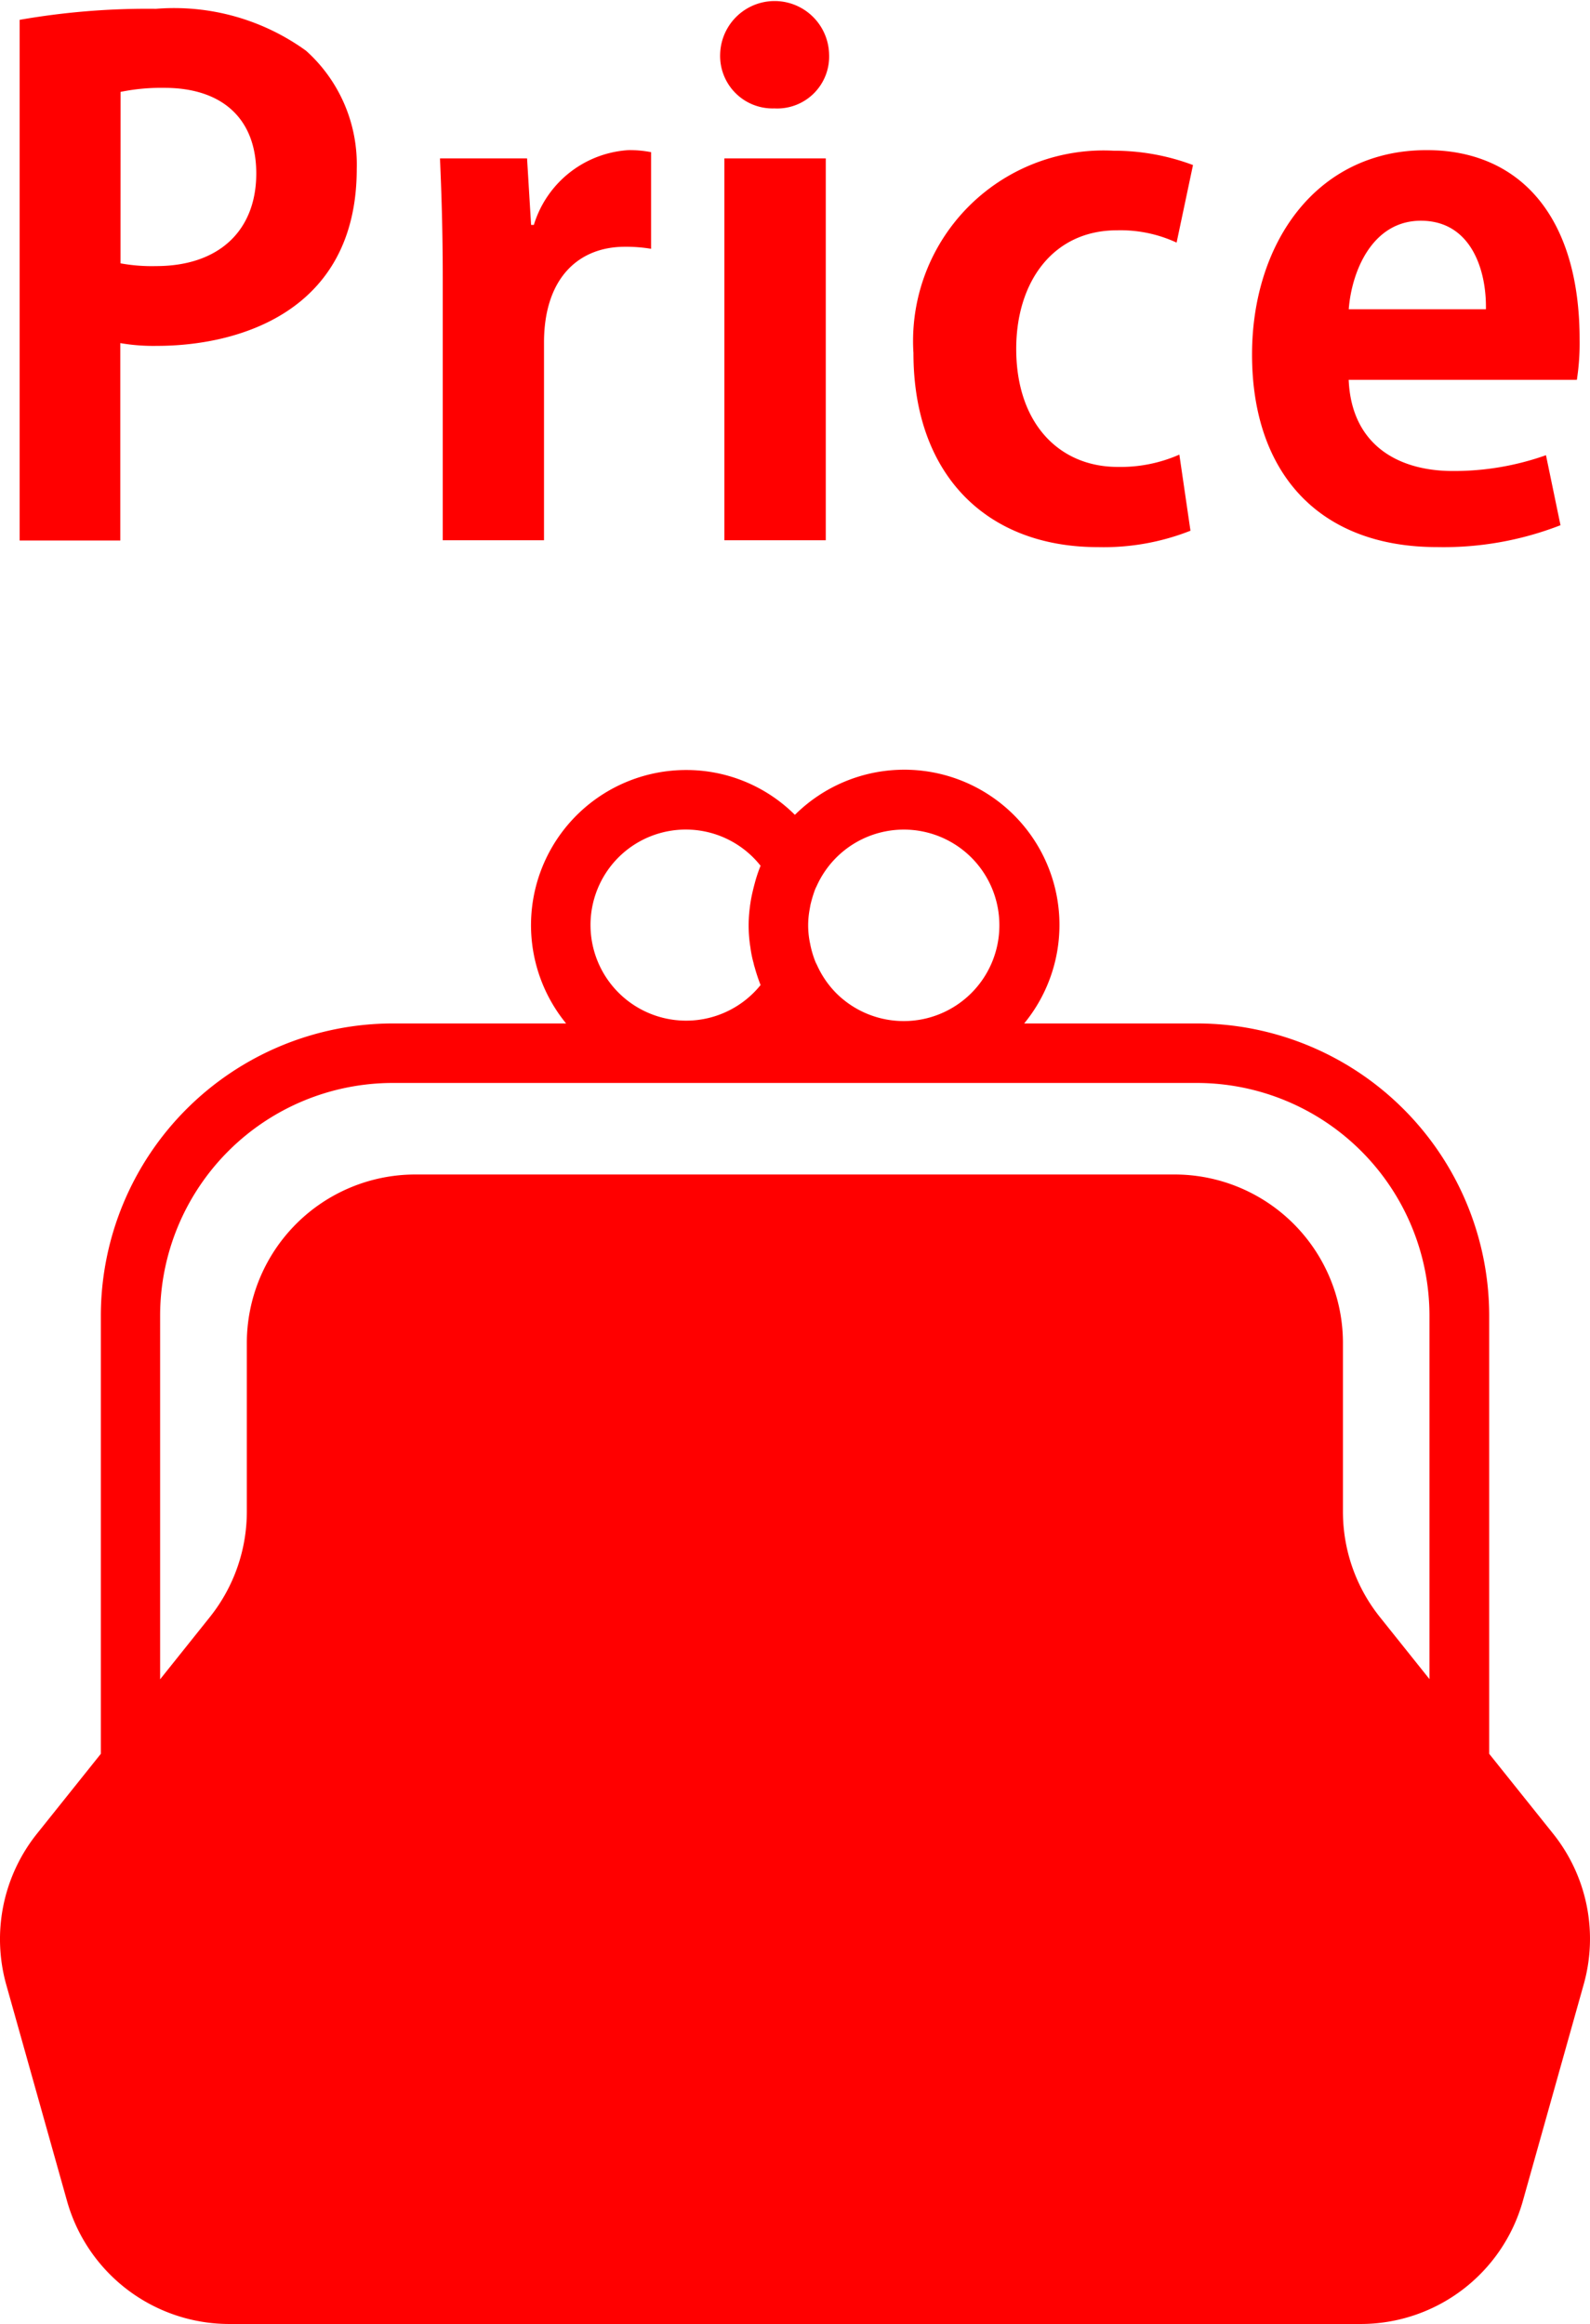
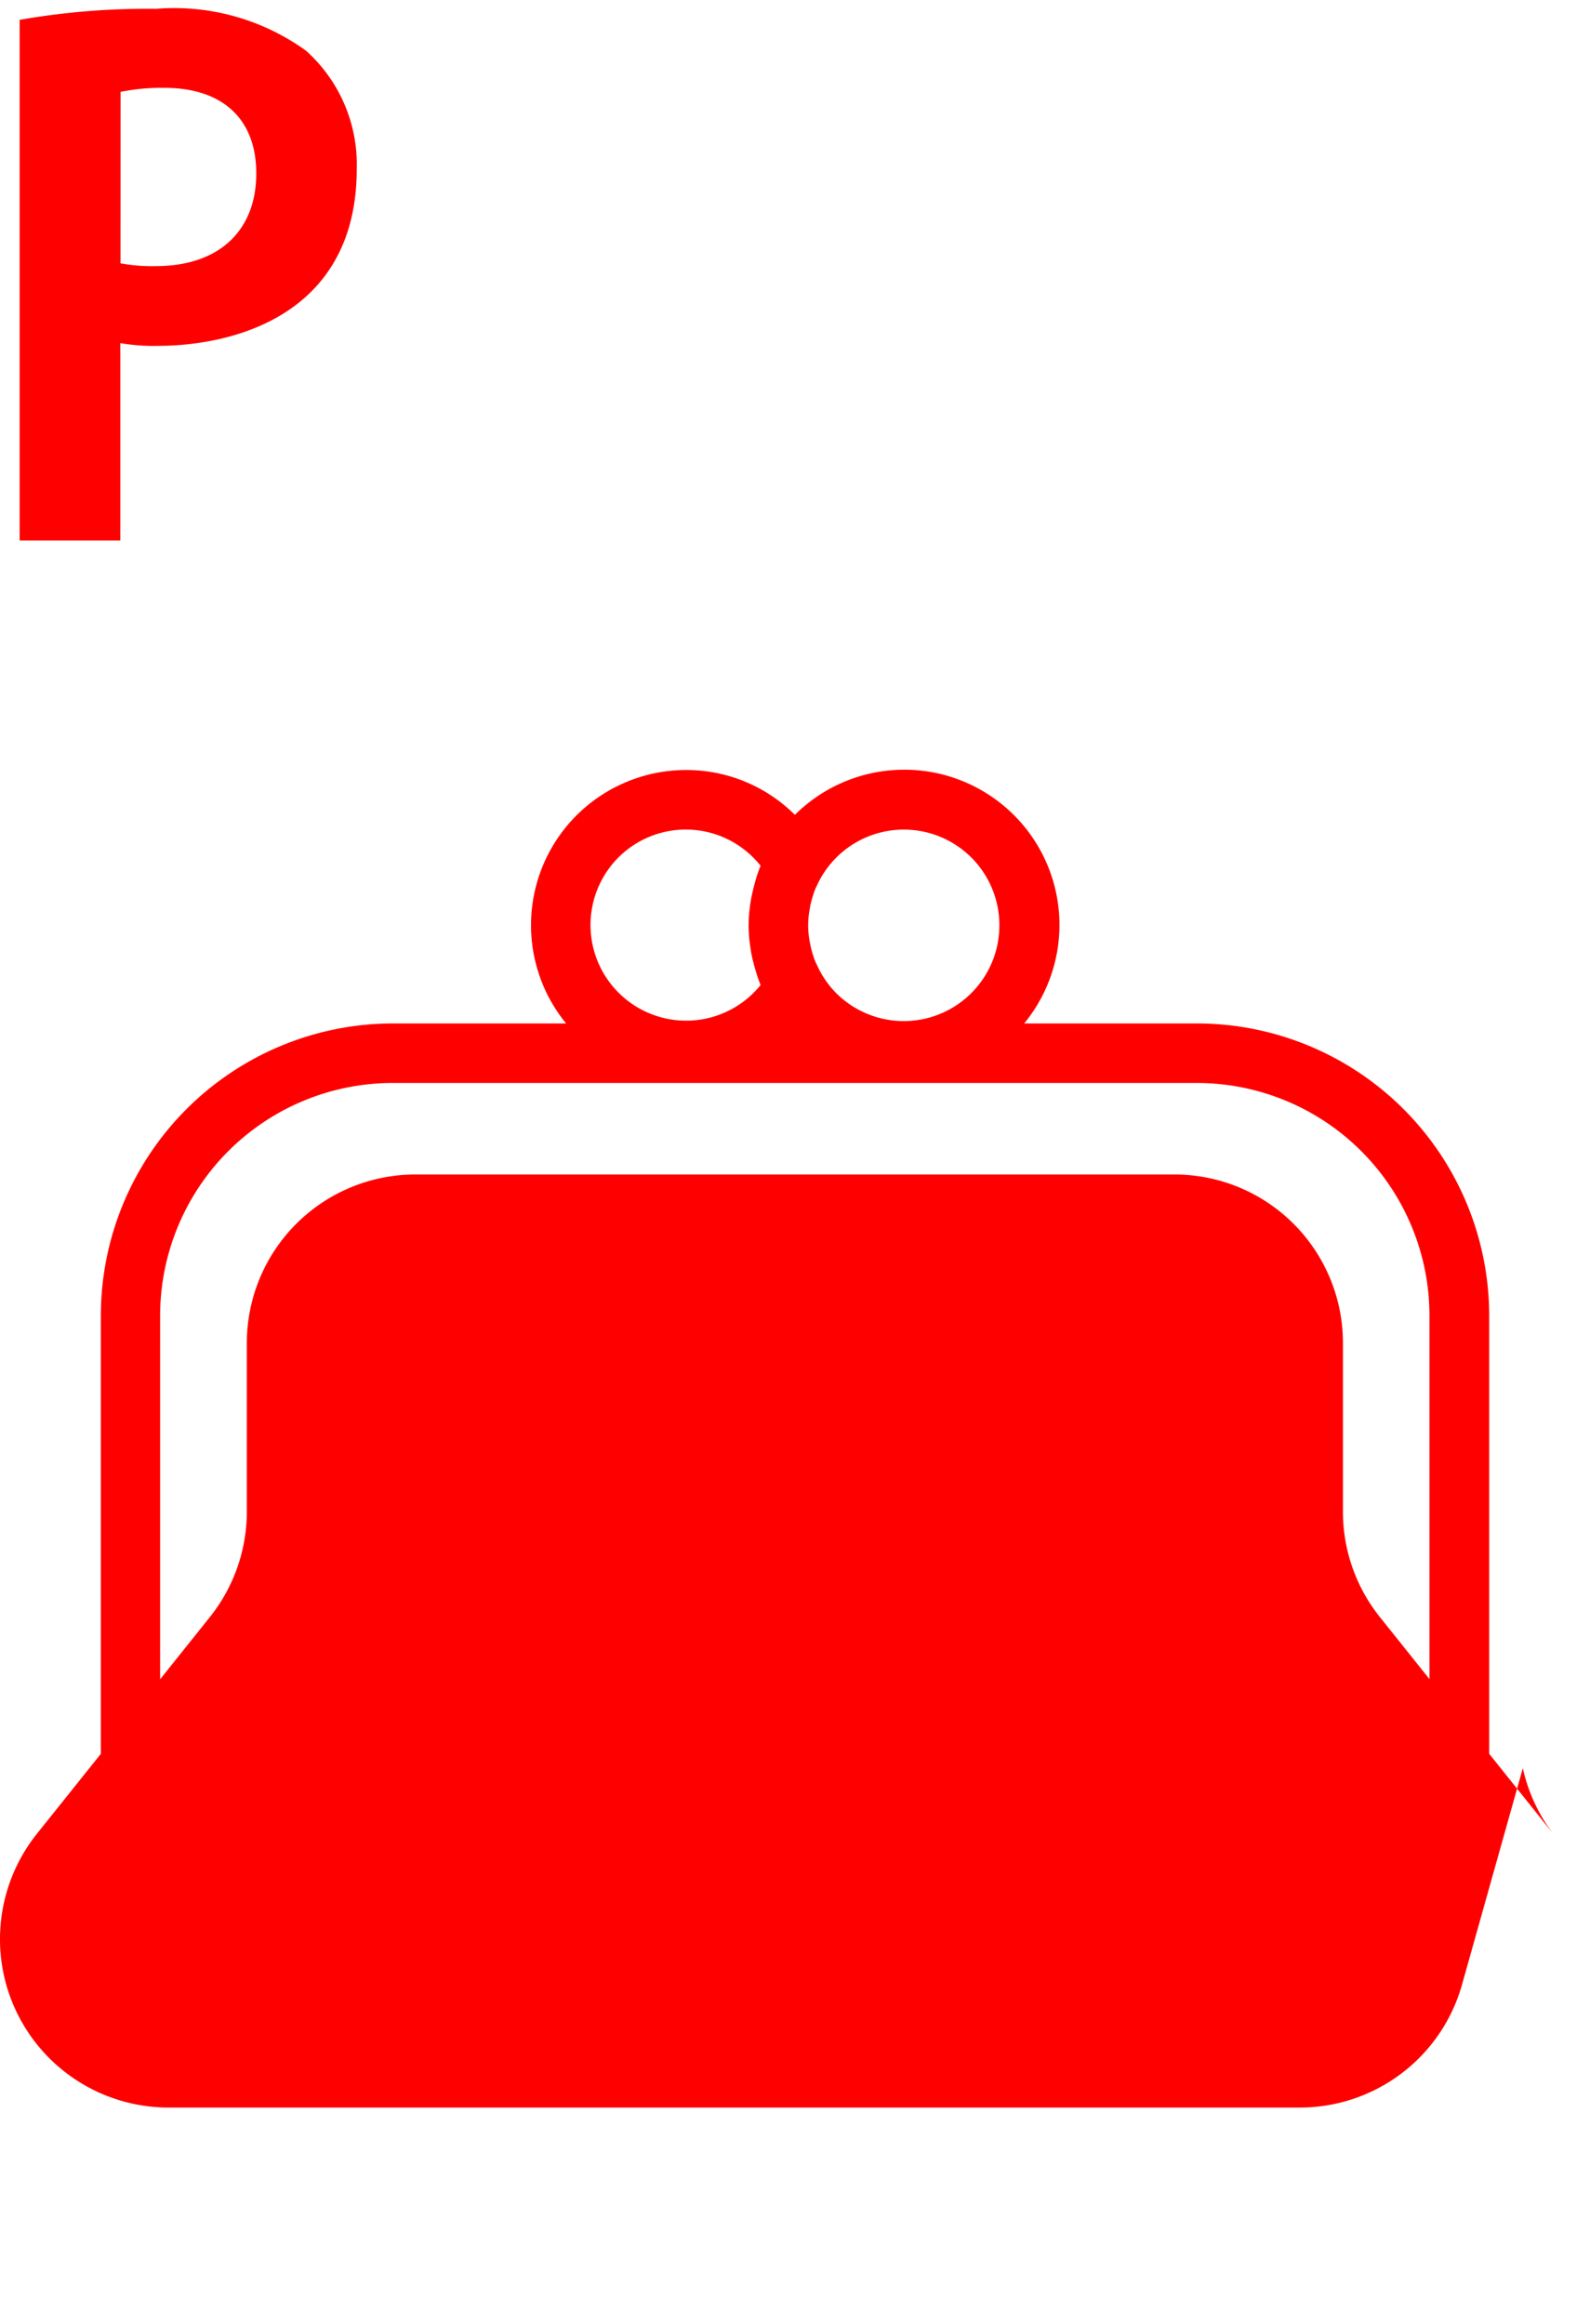
<svg xmlns="http://www.w3.org/2000/svg" width="48.5" height="70.868" viewBox="0 0 48.5 70.868">
  <g id="icon_price" transform="translate(-68.232 -4.1)">
    <g id="グループ_76" data-name="グループ 76" transform="translate(68.232 27.581)">
-       <path id="パス_149" data-name="パス 149" d="M115.607,78.436,113.657,76V62.638a8.919,8.919,0,0,0-8.91-8.91H99.473a4.733,4.733,0,0,0-6.994-6.361A4.69,4.69,0,0,0,89.162,46,4.731,4.731,0,0,0,85.5,53.728H80.218a8.919,8.919,0,0,0-8.91,8.91V76l-1.95,2.438a5.149,5.149,0,0,0-.936,4.6l1.855,6.6a5.143,5.143,0,0,0,4.948,3.749h34.51a5.137,5.137,0,0,0,4.948-3.749l1.855-6.6A5.13,5.13,0,0,0,115.607,78.436ZM92.933,50.22c.011-.045.017-.1.028-.14a3.888,3.888,0,0,1,.14-.454c.017-.039.039-.078.056-.118a2.914,2.914,0,0,1,5.559,1.227A2.917,2.917,0,0,1,93.735,52.8a2.916,2.916,0,0,1-.577-.841c-.017-.039-.039-.073-.056-.118a3.047,3.047,0,0,1-.14-.454c-.011-.045-.017-.09-.028-.134a2.661,2.661,0,0,1,0-1.031Zm-5.839-1.552a2.908,2.908,0,0,1,4.338.252,4.325,4.325,0,0,0-.179.538c-.011.039-.022.084-.034.129-.034.14-.067.28-.09.426-.006.05-.017.1-.022.157a4.184,4.184,0,0,0,0,1.143c.006.05.017.1.022.151a3.368,3.368,0,0,0,.09.426,1.092,1.092,0,0,0,.034.129,5.5,5.5,0,0,0,.179.538,2.917,2.917,0,1,1-4.338-3.889Zm24.747,25.061-1.519-1.9a5.14,5.14,0,0,1-1.126-3.211V63.473a5.138,5.138,0,0,0-5.139-5.139H80.9a5.142,5.142,0,0,0-5.139,5.139v5.144a5.151,5.151,0,0,1-1.126,3.211l-1.519,1.9V62.638a7.1,7.1,0,0,1,7.095-7.095h24.529a7.1,7.1,0,0,1,7.095,7.095v11.09Z" transform="translate(-68.232 -46)" fill="red" />
+       <path id="パス_149" data-name="パス 149" d="M115.607,78.436,113.657,76V62.638a8.919,8.919,0,0,0-8.91-8.91H99.473a4.733,4.733,0,0,0-6.994-6.361A4.69,4.69,0,0,0,89.162,46,4.731,4.731,0,0,0,85.5,53.728H80.218a8.919,8.919,0,0,0-8.91,8.91V76l-1.95,2.438a5.149,5.149,0,0,0-.936,4.6a5.143,5.143,0,0,0,4.948,3.749h34.51a5.137,5.137,0,0,0,4.948-3.749l1.855-6.6A5.13,5.13,0,0,0,115.607,78.436ZM92.933,50.22c.011-.045.017-.1.028-.14a3.888,3.888,0,0,1,.14-.454c.017-.039.039-.078.056-.118a2.914,2.914,0,0,1,5.559,1.227A2.917,2.917,0,0,1,93.735,52.8a2.916,2.916,0,0,1-.577-.841c-.017-.039-.039-.073-.056-.118a3.047,3.047,0,0,1-.14-.454c-.011-.045-.017-.09-.028-.134a2.661,2.661,0,0,1,0-1.031Zm-5.839-1.552a2.908,2.908,0,0,1,4.338.252,4.325,4.325,0,0,0-.179.538c-.011.039-.022.084-.034.129-.034.14-.067.28-.09.426-.006.05-.017.1-.022.157a4.184,4.184,0,0,0,0,1.143c.006.05.017.1.022.151a3.368,3.368,0,0,0,.09.426,1.092,1.092,0,0,0,.034.129,5.5,5.5,0,0,0,.179.538,2.917,2.917,0,1,1-4.338-3.889Zm24.747,25.061-1.519-1.9a5.14,5.14,0,0,1-1.126-3.211V63.473a5.138,5.138,0,0,0-5.139-5.139H80.9a5.142,5.142,0,0,0-5.139,5.139v5.144a5.151,5.151,0,0,1-1.126,3.211l-1.519,1.9V62.638a7.1,7.1,0,0,1,7.095-7.095h24.529a7.1,7.1,0,0,1,7.095,7.095v11.09Z" transform="translate(-68.232 -46)" fill="red" />
    </g>
    <g id="グループ_77" data-name="グループ 77" transform="translate(68.831 4.1)">
      <path id="パス_150" data-name="パス 150" d="M69.3,4.916a22.623,22.623,0,0,1,4.158-.336,6.868,6.868,0,0,1,4.578,1.278,4.657,4.657,0,0,1,1.547,3.6c0,4.41-3.682,5.4-6.086,5.4a5.957,5.957,0,0,1-1.126-.084v6.019H69.3Zm3.077,7.425a5.273,5.273,0,0,0,1.087.084c1.922,0,3.054-1.087,3.054-2.824,0-1.715-1.087-2.611-2.8-2.611a6.212,6.212,0,0,0-1.339.123Z" transform="translate(-69.3 -4.311)" fill="red" />
-       <path id="パス_151" data-name="パス 151" d="M98.619,15.279a4.638,4.638,0,0,0-.8-.062c-1.4,0-2.466.941-2.466,2.925v6.024H92.264V16.159c0-1.44-.039-2.595-.084-3.637h2.656l.123,2.029h.084A3.227,3.227,0,0,1,97.93,12.27a3.412,3.412,0,0,1,.689.062v2.948Z" transform="translate(-79.358 -7.692)" fill="red" />
-       <path id="パス_152" data-name="パス 152" d="M109.083,7.406a1.6,1.6,0,0,1-1.653-1.653,1.662,1.662,0,0,1,3.323,0A1.584,1.584,0,0,1,109.083,7.406Zm1.569,13.169h-3.093V8.931h3.093Z" transform="translate(-86.062 -4.1)" fill="red" />
-       <path id="パス_153" data-name="パス 153" d="M126.4,23.893a7.207,7.207,0,0,1-2.824.5c-3.407,0-5.626-2.214-5.626-5.918a5.81,5.81,0,0,1,6.1-6.17,6.853,6.853,0,0,1,2.427.437l-.5,2.365a4.067,4.067,0,0,0-1.821-.375c-1.945,0-3.071,1.569-3.071,3.615,0,2.281,1.317,3.6,3.093,3.6a4.442,4.442,0,0,0,1.883-.375Z" transform="translate(-90.686 -7.709)" fill="red" />
-       <path id="パス_154" data-name="パス 154" d="M145.789,23.708a9.826,9.826,0,0,1-3.766.667c-3.6,0-5.643-2.258-5.643-5.873,0-3.346,1.922-6.232,5.329-6.232,2.824,0,4.663,2.006,4.663,5.772a7.259,7.259,0,0,1-.084,1.233h-6.96c.084,1.984,1.507,2.78,3.177,2.78a8.38,8.38,0,0,0,2.841-.482Zm-2.275-6.585c.022-1.21-.46-2.7-1.984-2.7-1.485,0-2.113,1.547-2.2,2.7Z" transform="translate(-98.788 -7.692)" fill="red" />
    </g>
  </g>
</svg>